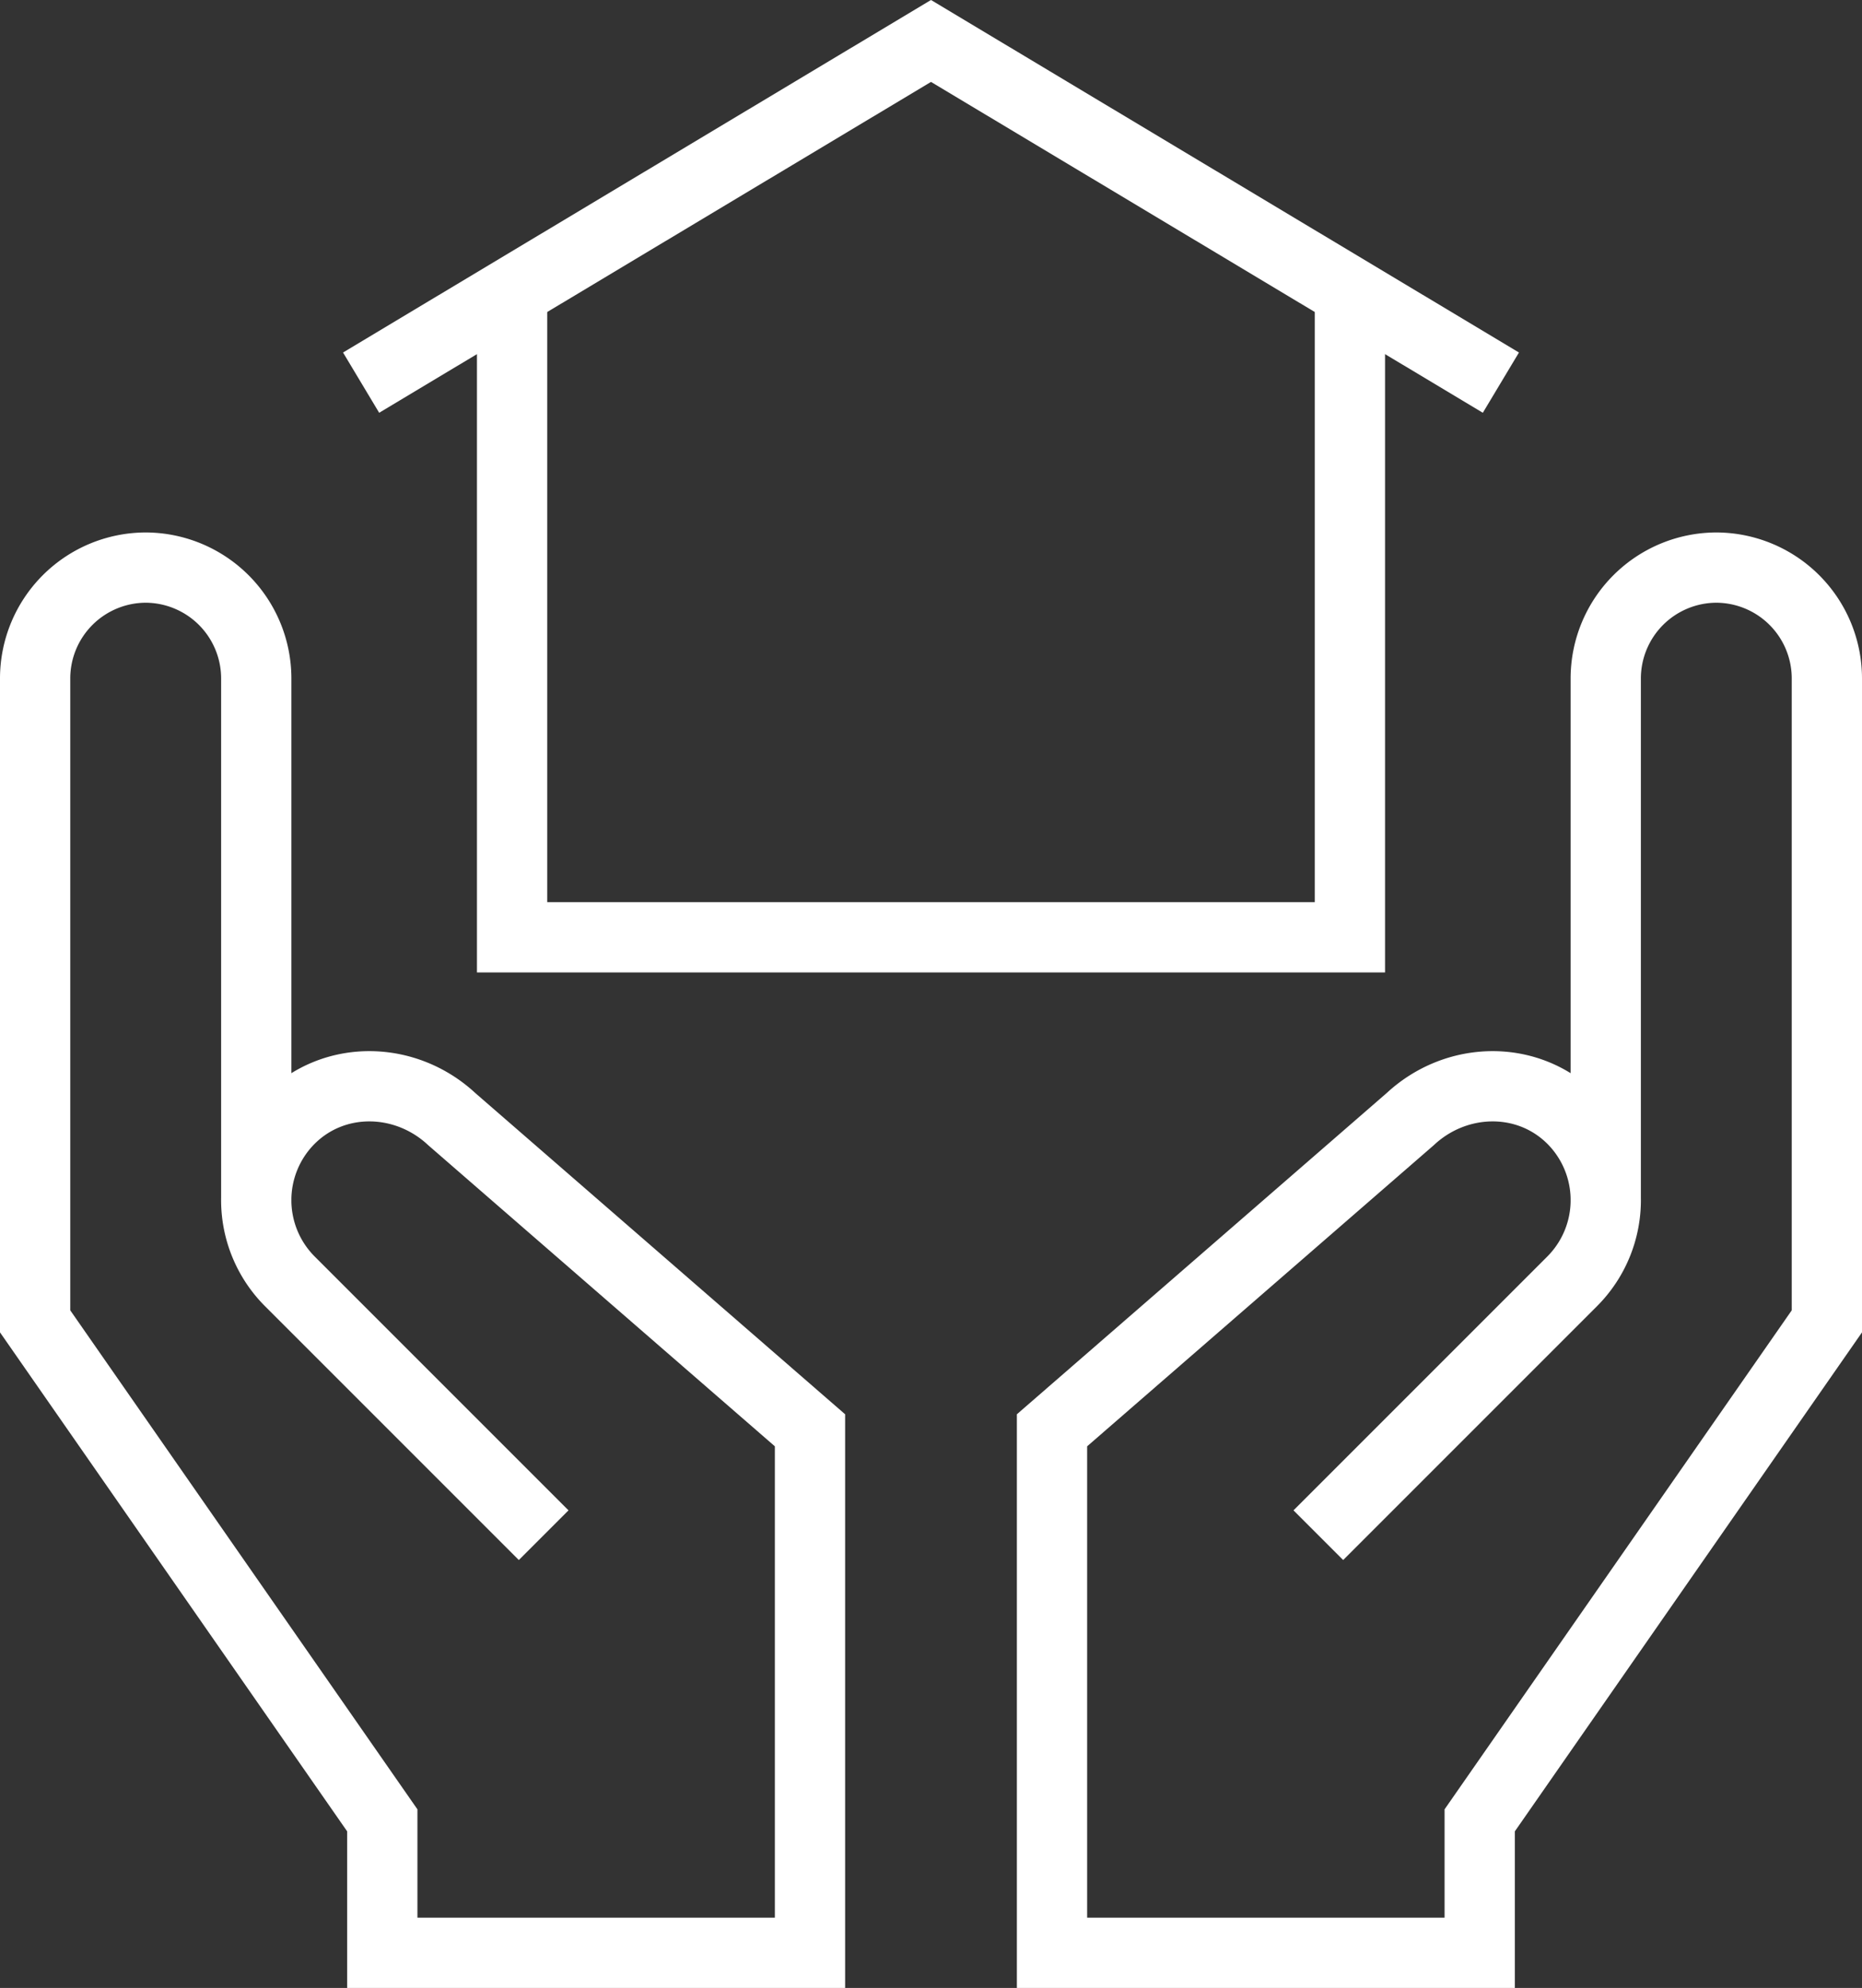
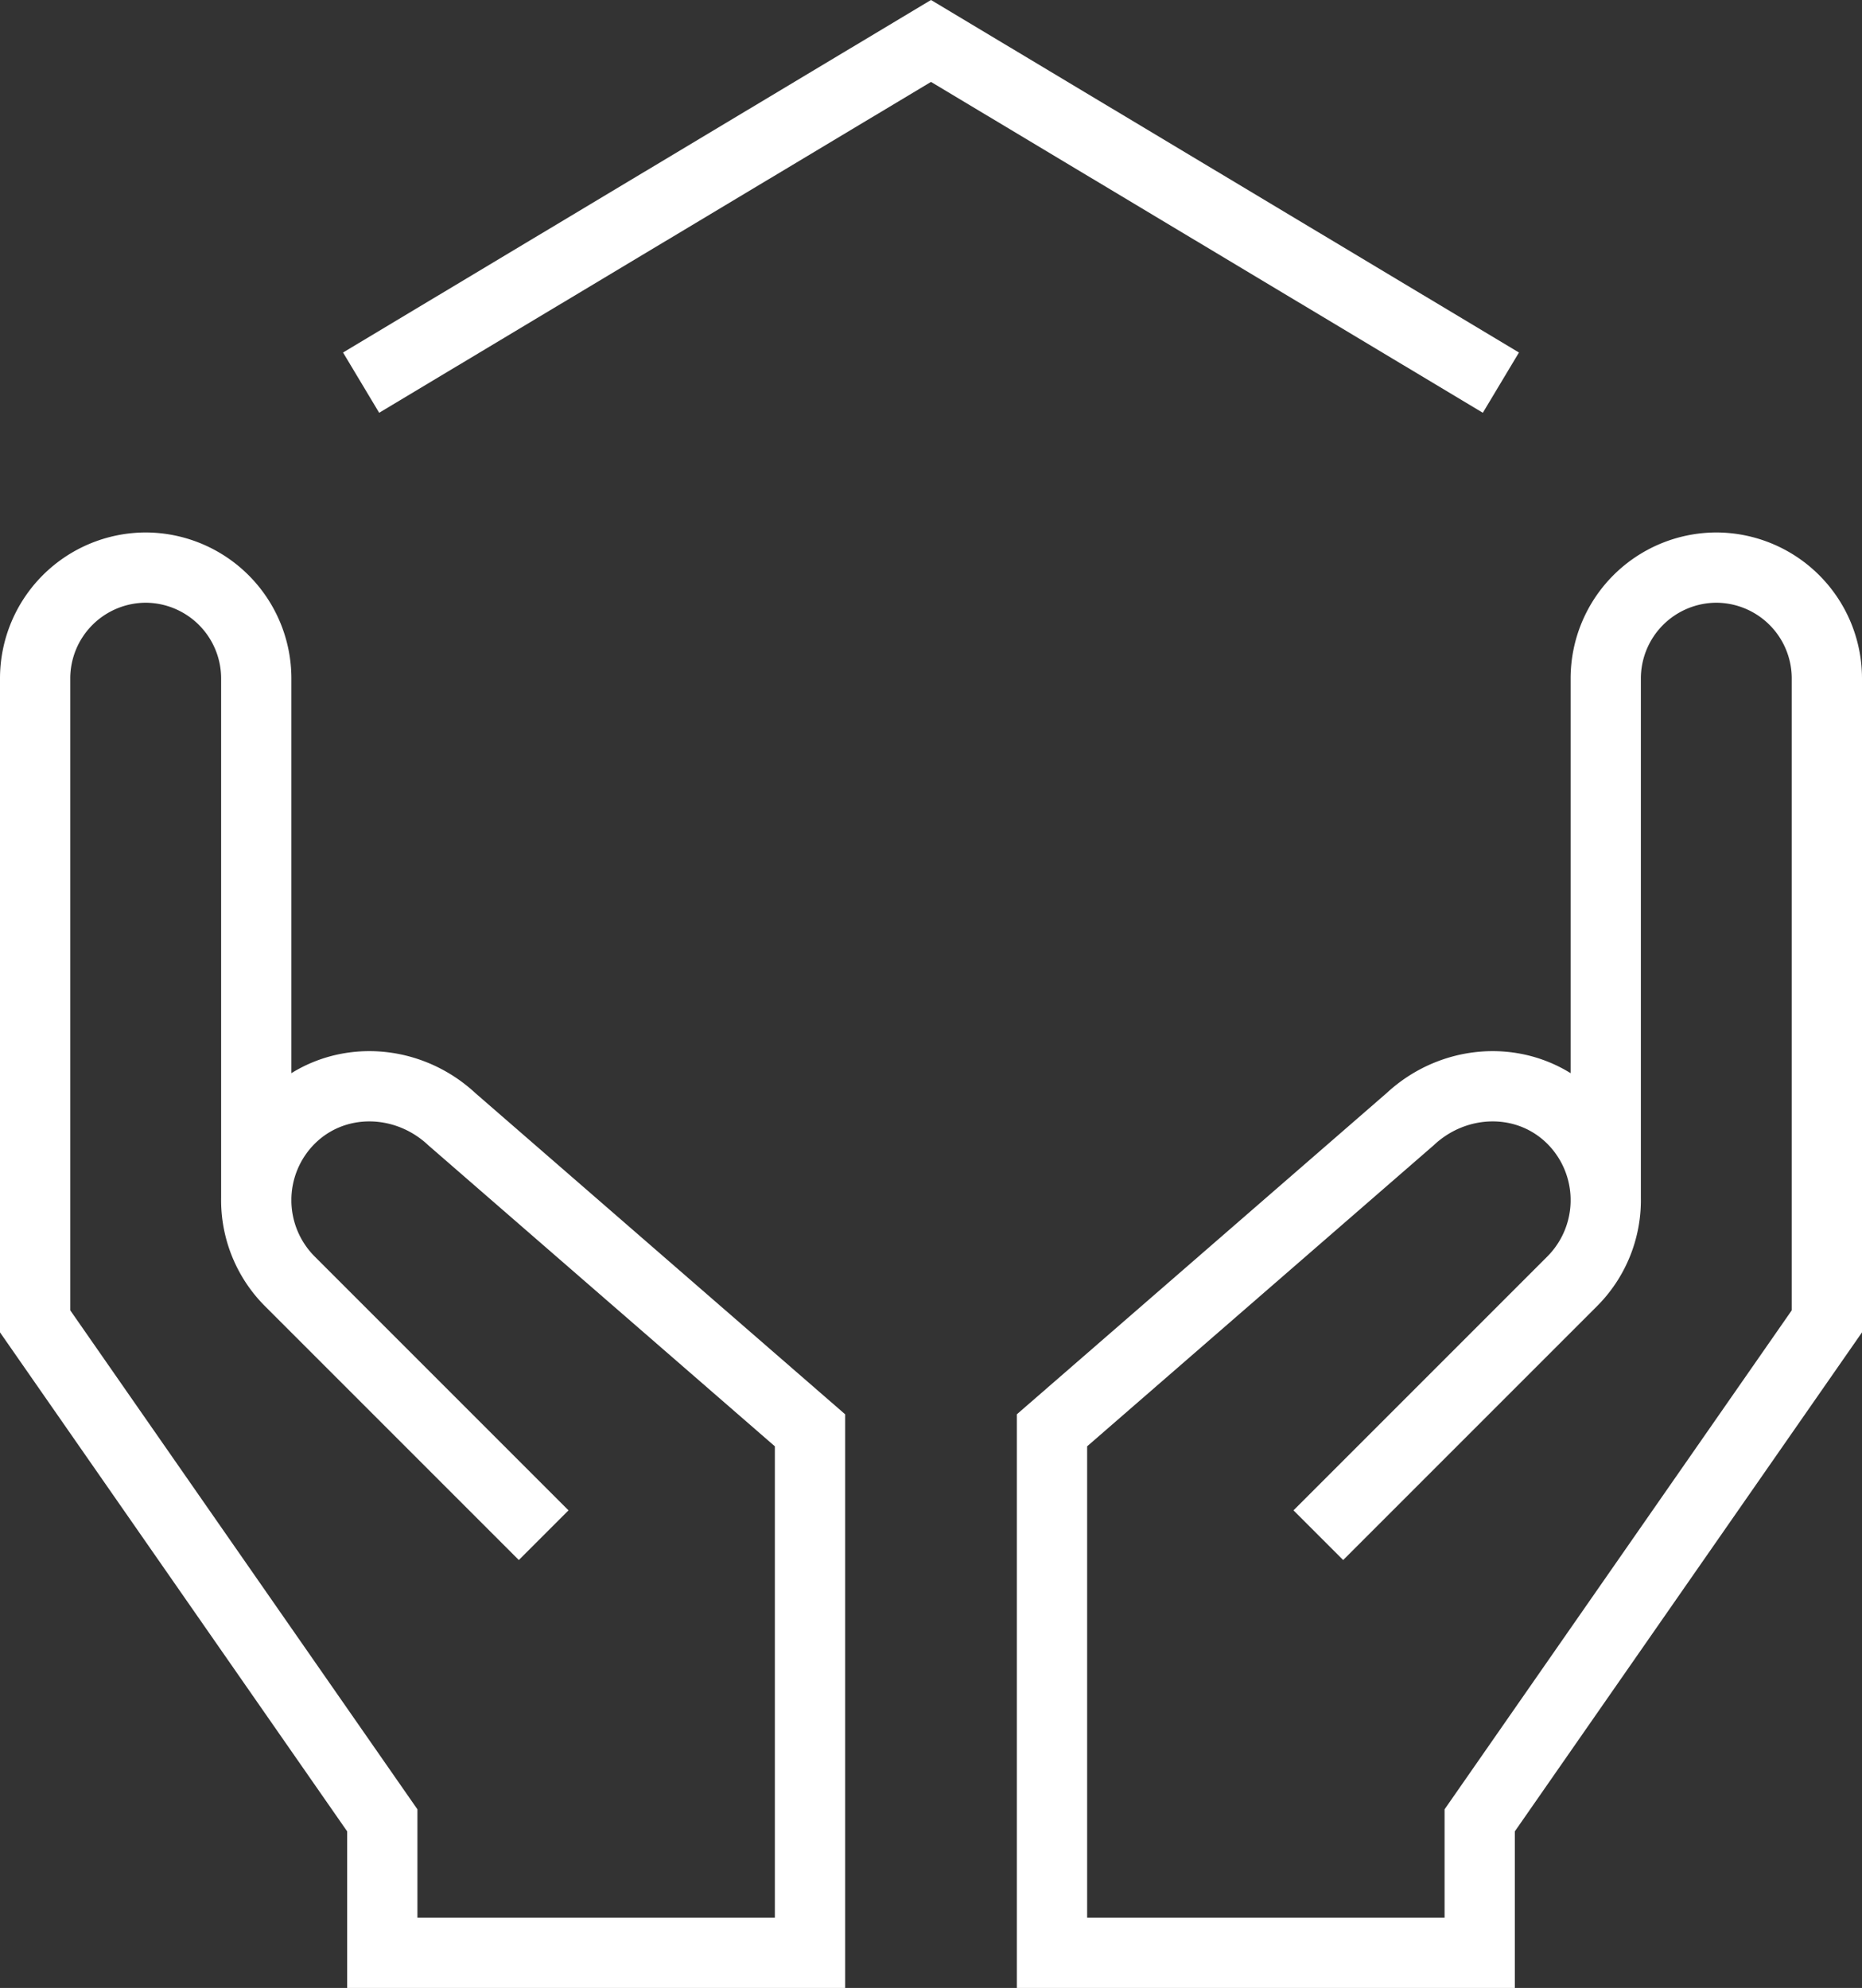
<svg xmlns="http://www.w3.org/2000/svg" width="477.02" height="509.26" viewBox="0 0 477.02 509.26">
  <rect x="0" y="0" width="477.02" height="509.26" fill="#333333" stroke="none" />
  <title>leader</title>
-   <polyline points="345.83 77.87 345.83 240.11 131.19 240.11 131.19 77.87" fill="none" stroke="#fff" stroke-miterlimit="10" stroke-width="18" />
  <path d="M109,98.53,255,11,401,98.53" transform="translate(-16.49 -0.51)" fill="none" stroke="#fff" stroke-miterlimit="10" stroke-width="18" />
  <path d="M155.77,393.78,90.7,328.71a29.44,29.44,0,0,1,0-41.52h0c11.42-11.42,29.71-11,41.52,0L224,366.91V500.77H114.43V466.83L25.49,339V174.24a28.41,28.41,0,0,1,28.32-28.33h0a28.42,28.42,0,0,1,28.33,28.33V308.67" transform="translate(-16.49 -0.51)" fill="none" stroke="#fff" stroke-miterlimit="10" stroke-width="18" />
  <path d="M354.23,393.78l65.07-65.07a29.44,29.44,0,0,0,0-41.52h0c-11.42-11.42-29.71-11-41.52,0L286,366.91V500.77H395.57V466.83L484.51,339V174.24a28.41,28.41,0,0,0-28.32-28.33h0a28.42,28.42,0,0,0-28.33,28.33V308.67" transform="translate(-16.49 -0.51)" fill="none" stroke="#fff" stroke-miterlimit="10" stroke-width="18" />
</svg>